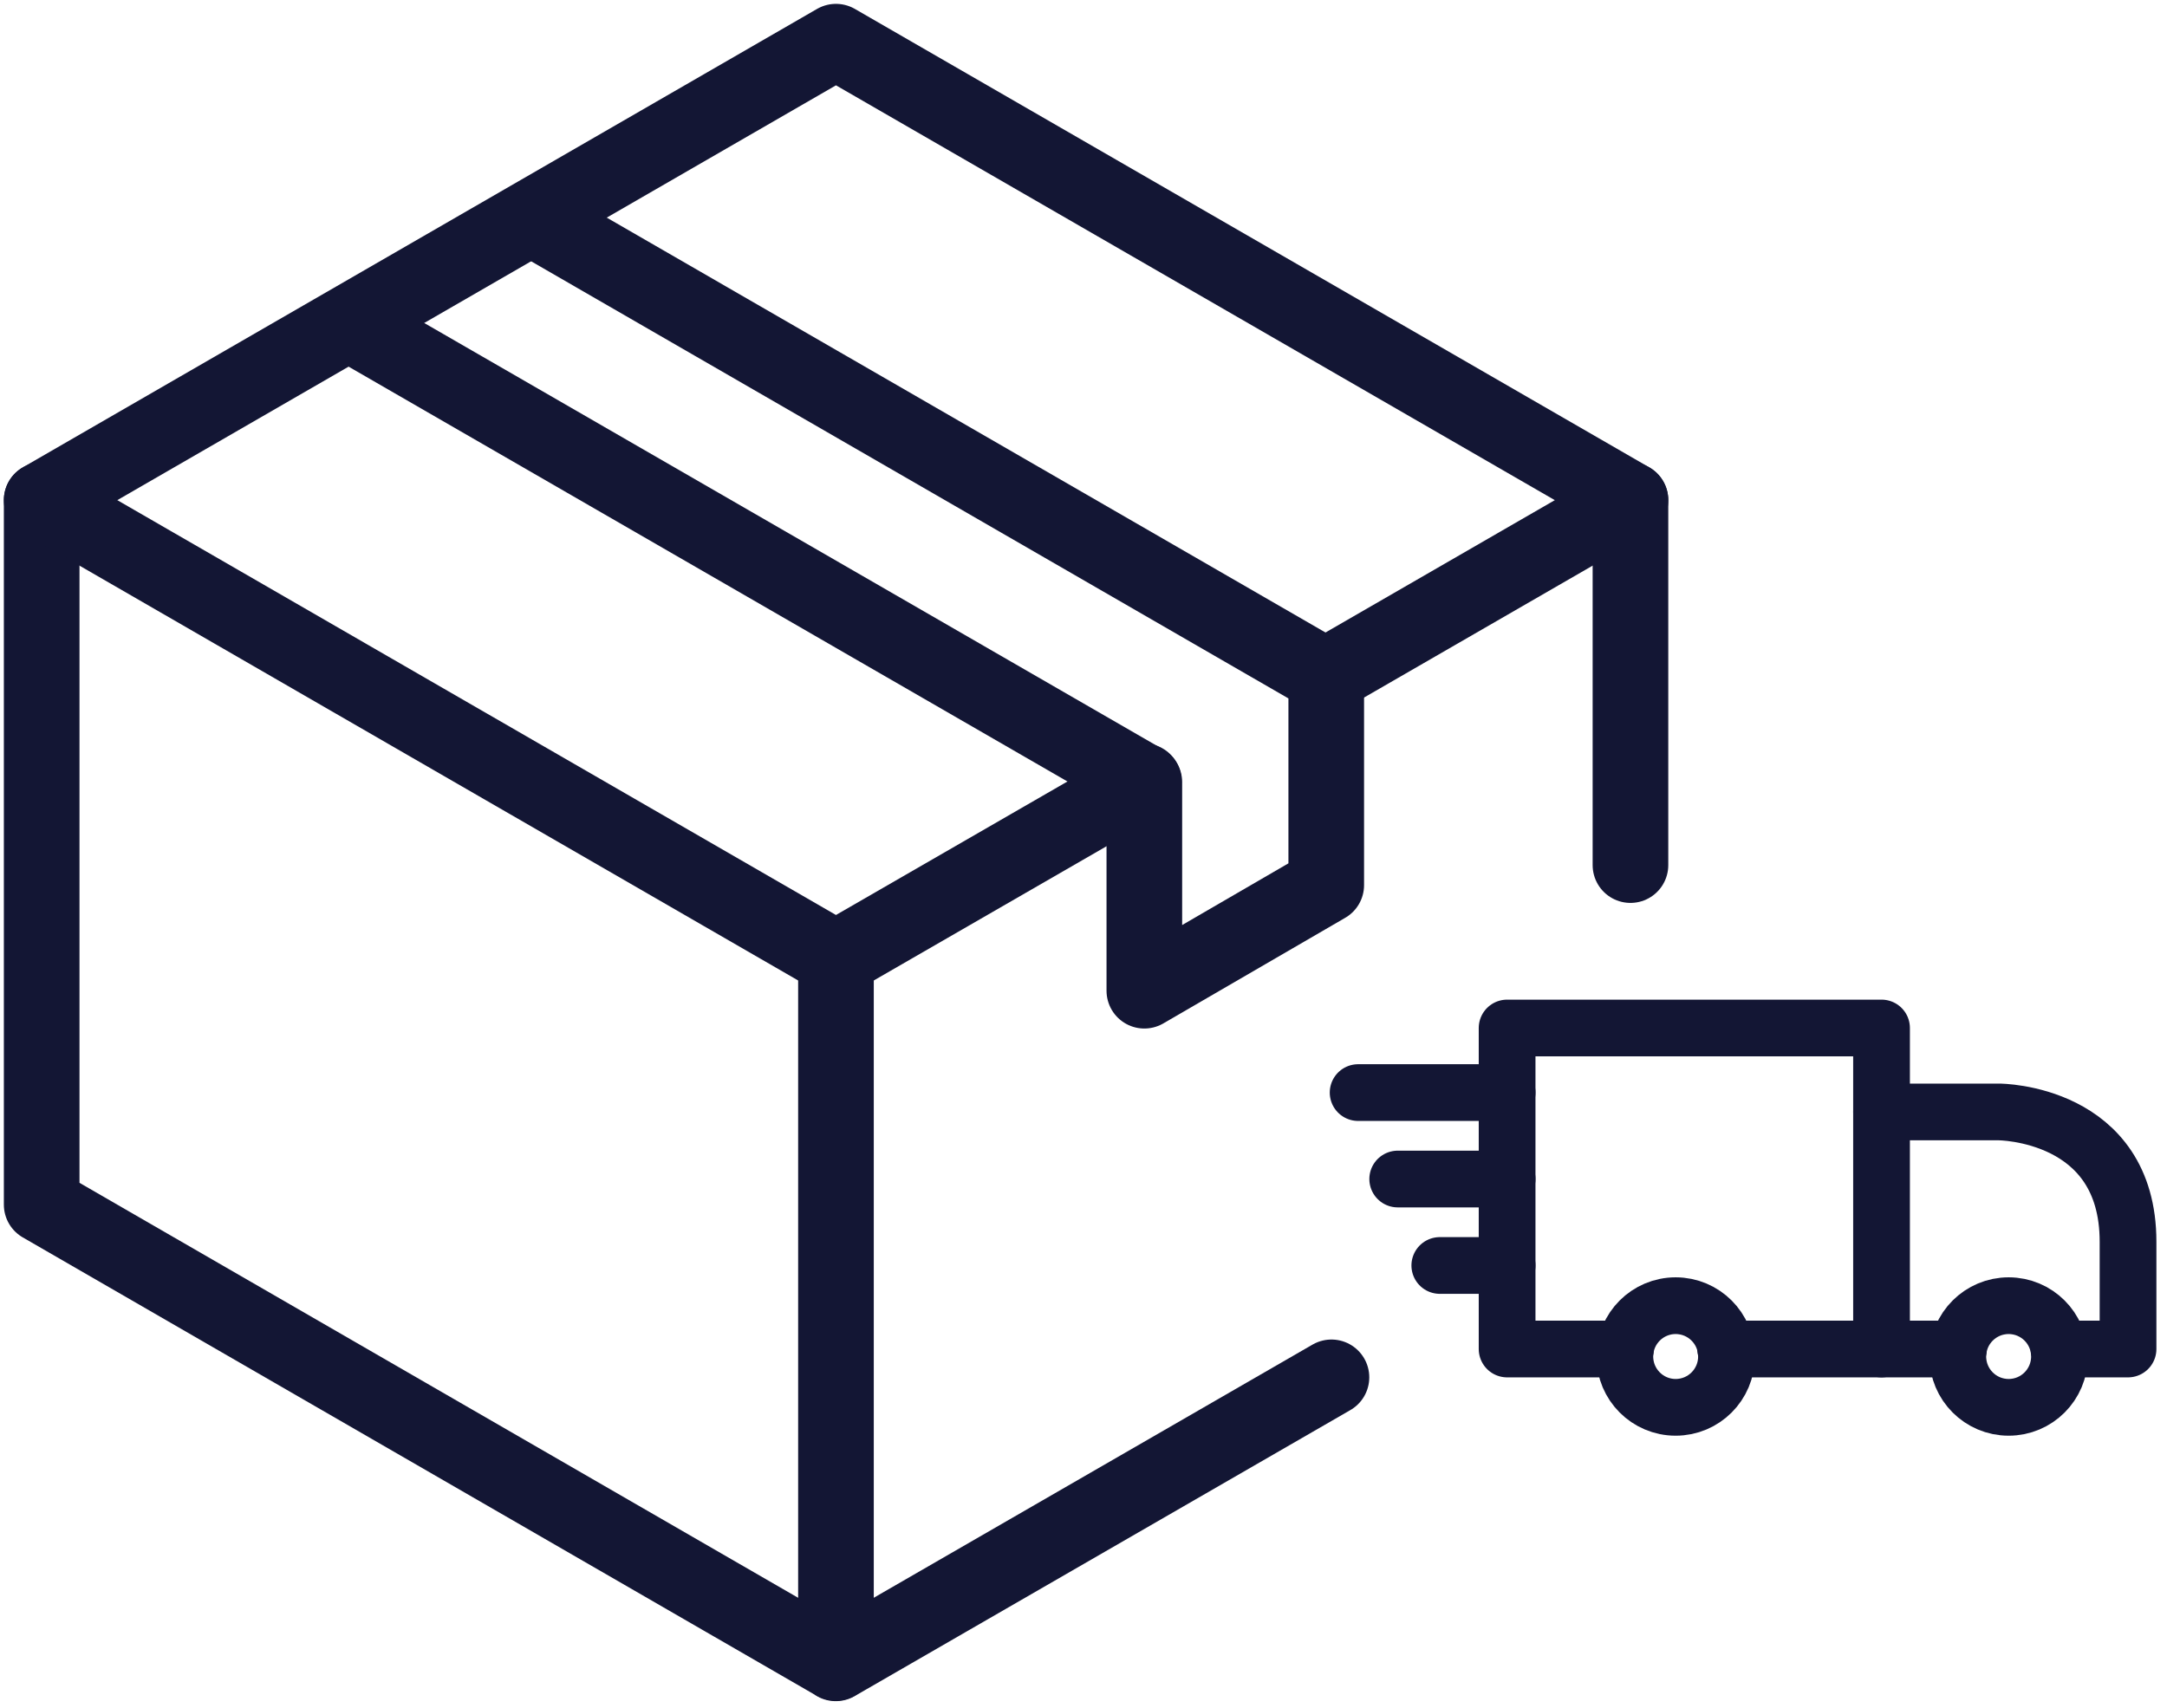
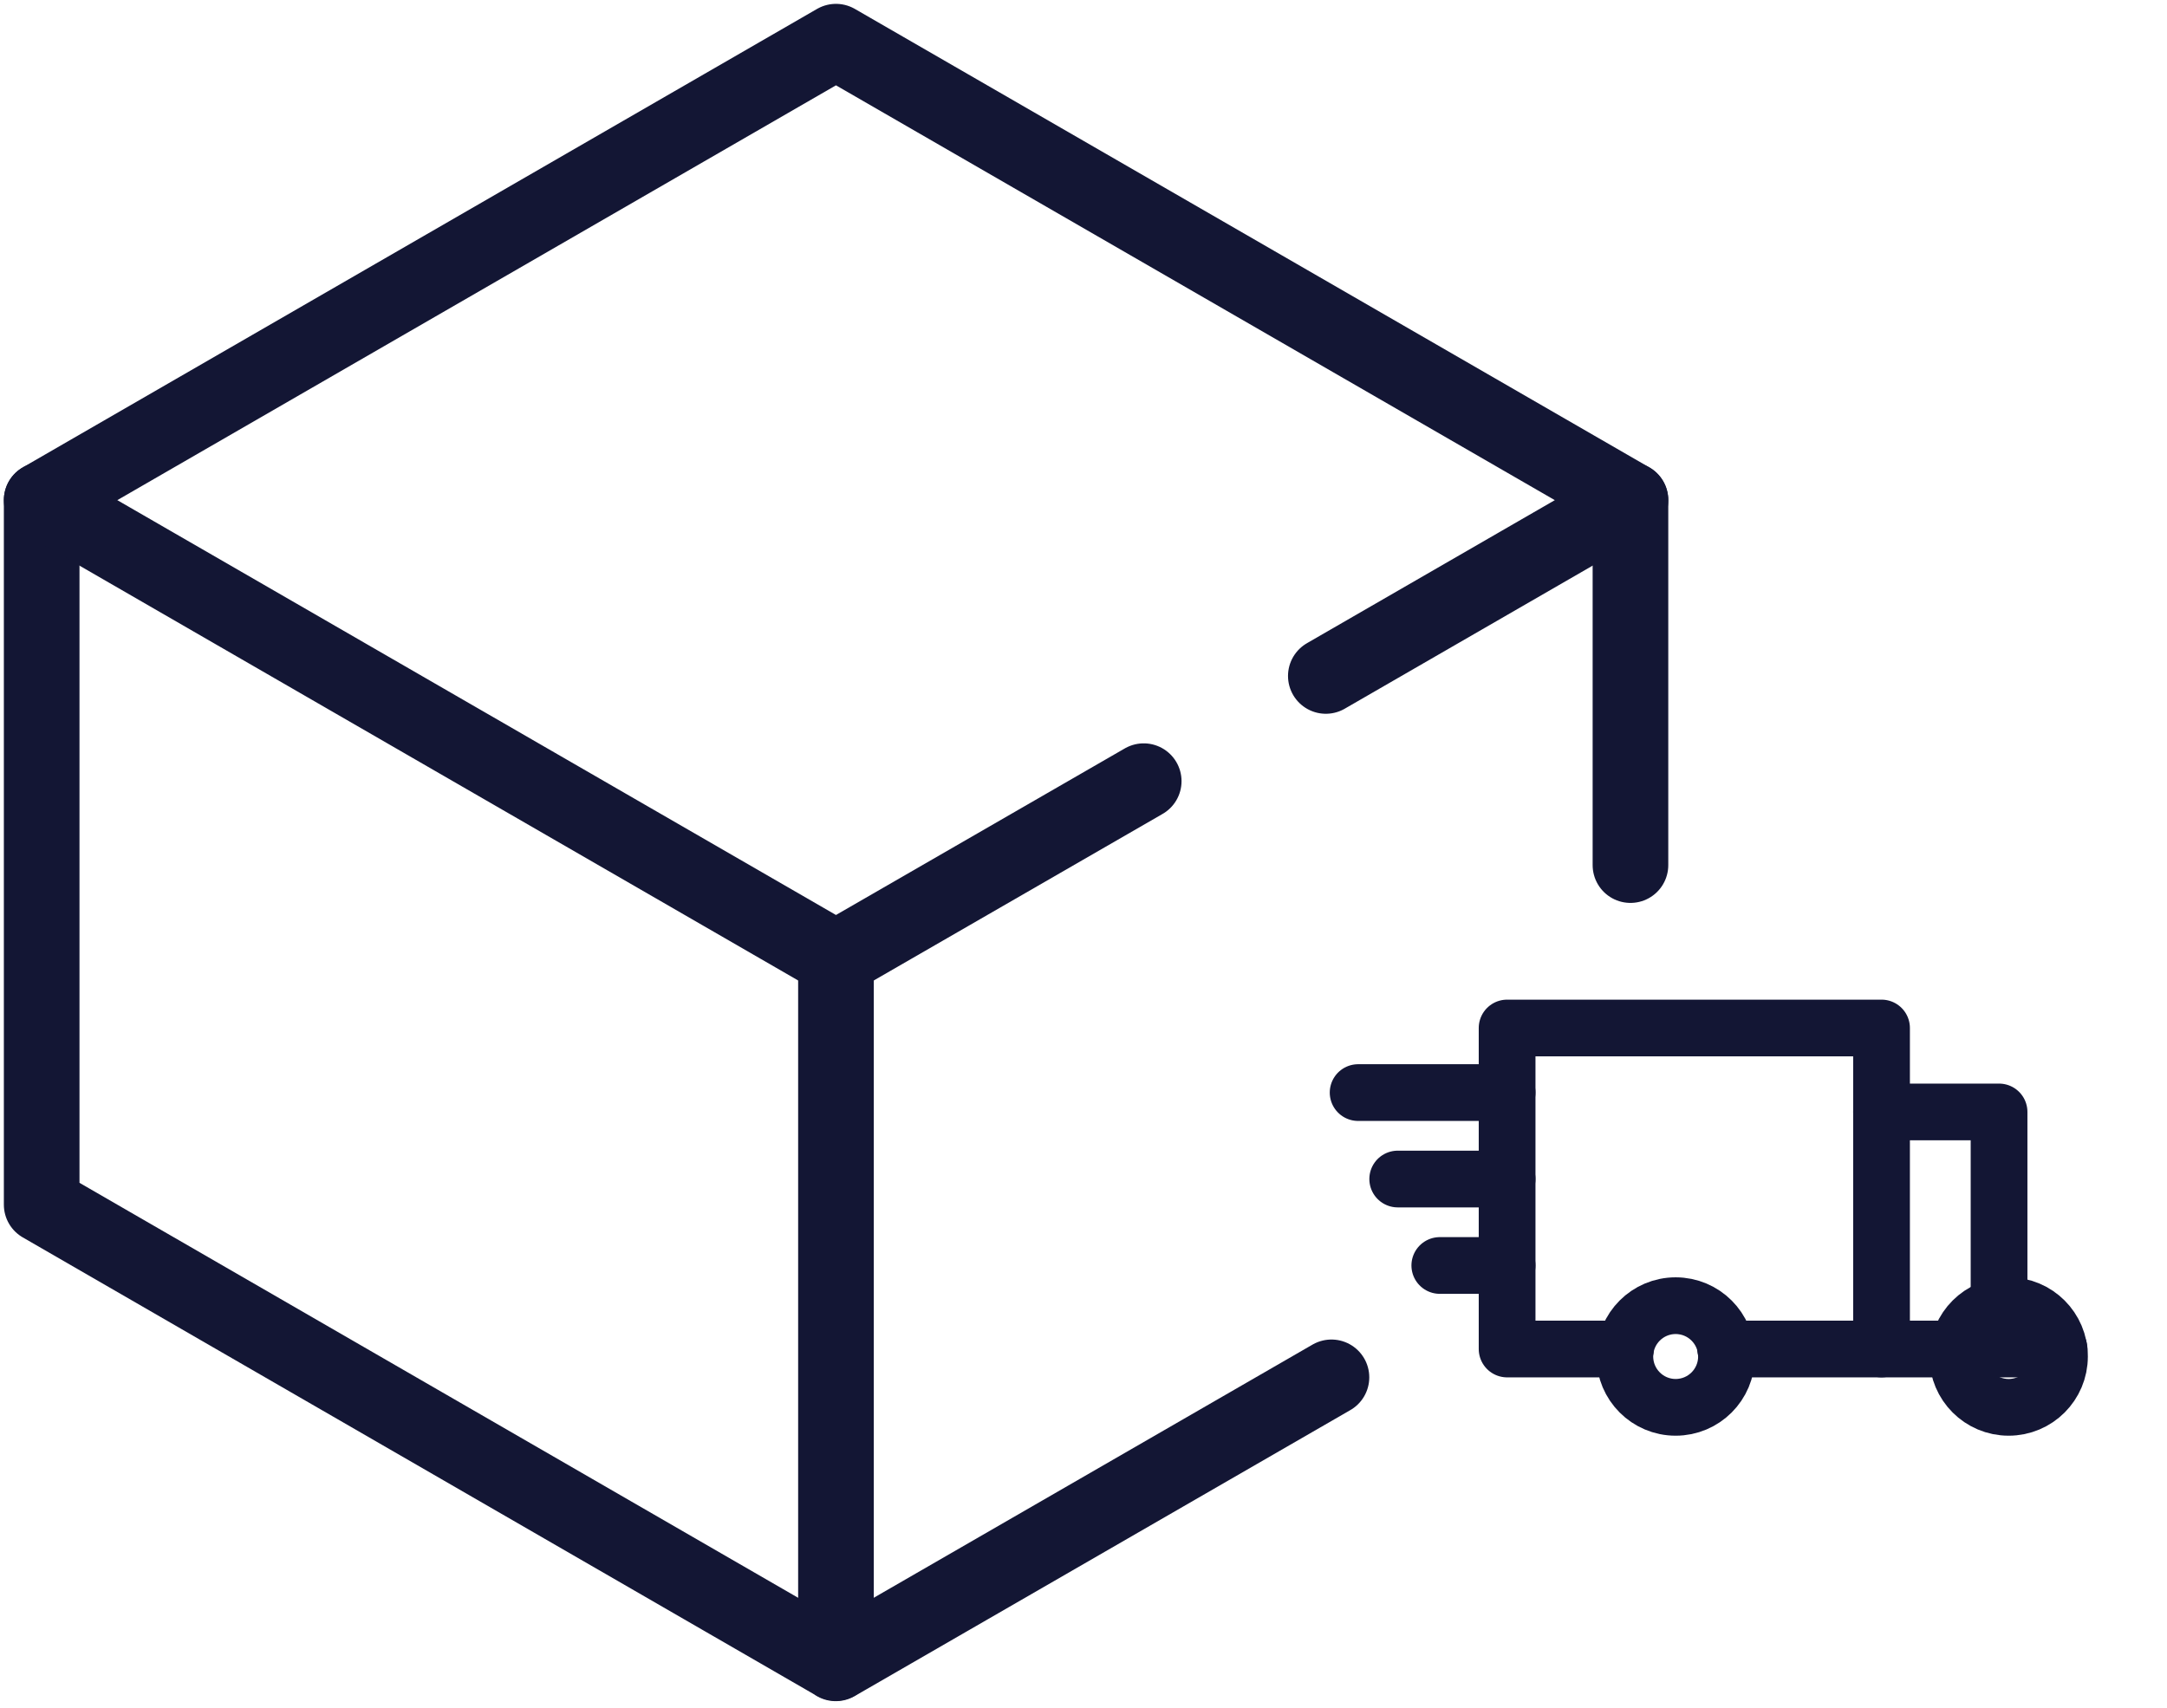
<svg xmlns="http://www.w3.org/2000/svg" width="104" height="82" viewBox="0 0 104 82" fill="none">
  <path d="M63.9 66.12L40.11 79.85L40.09 79.83L2 57.83V24.01" stroke="#131634" stroke-width="3.63" stroke-miterlimit="10" stroke-linecap="round" stroke-linejoin="round" />
  <path d="M78.25 24.01V41.53" stroke="#131634" stroke-width="3.63" stroke-miterlimit="10" stroke-linecap="round" stroke-linejoin="round" />
  <path d="M63.63 32.45L78.25 24.01L40.12 2L2 24.01L40.12 46.02L54.89 37.5" stroke="#131634" stroke-width="3.63" stroke-miterlimit="10" stroke-linecap="round" stroke-linejoin="round" />
  <path d="M40.12 46.02V79.83" stroke="#131634" stroke-width="3.63" stroke-miterlimit="10" stroke-linecap="round" stroke-linejoin="round" />
-   <path d="M16.79 15.54L54.92 37.55V47.56L63.65 42.49V32.48L25.53 10.47" stroke="#131634" stroke-width="3.63" stroke-miterlimit="10" stroke-linecap="round" stroke-linejoin="round" />
  <path d="M78.01 64.76H72.33V49.35H90.3V53.7V64.76H82.82" stroke="#131634" stroke-width="2.723" stroke-miterlimit="10" stroke-linecap="round" stroke-linejoin="round" />
  <path d="M93.99 64.76H90.3" stroke="#131634" stroke-width="2.723" stroke-miterlimit="10" stroke-linecap="round" stroke-linejoin="round" />
-   <path d="M90.3 53.38H95.94C95.94 53.38 102.13 53.39 102.13 59.61V64.76H98.82" stroke="#131634" stroke-width="2.723" stroke-miterlimit="10" stroke-linecap="round" stroke-linejoin="round" />
+   <path d="M90.3 53.38H95.94V64.76H98.82" stroke="#131634" stroke-width="2.723" stroke-miterlimit="10" stroke-linecap="round" stroke-linejoin="round" />
  <path d="M96.4 67.56C97.748 67.56 98.84 66.467 98.84 65.12C98.84 63.772 97.748 62.68 96.4 62.68C95.052 62.68 93.96 63.772 93.96 65.12C93.96 66.467 95.052 67.56 96.4 67.56Z" stroke="#131634" stroke-width="2.723" stroke-miterlimit="10" stroke-linecap="round" stroke-linejoin="round" />
  <path d="M80.419 67.56C81.767 67.56 82.859 66.467 82.859 65.12C82.859 63.772 81.767 62.68 80.419 62.68C79.072 62.68 77.98 63.772 77.98 65.12C77.98 66.467 79.072 67.56 80.419 67.56Z" stroke="#131634" stroke-width="2.723" stroke-miterlimit="10" stroke-linecap="round" stroke-linejoin="round" />
  <path d="M72.33 52.45H65.18" stroke="#131634" stroke-width="2.723" stroke-miterlimit="10" stroke-linecap="round" stroke-linejoin="round" />
  <path d="M72.33 56.6H67.08" stroke="#131634" stroke-width="2.723" stroke-miterlimit="10" stroke-linecap="round" stroke-linejoin="round" />
  <path d="M72.33 60.75H69.1" stroke="#131634" stroke-width="2.723" stroke-miterlimit="10" stroke-linecap="round" stroke-linejoin="round" />
</svg>